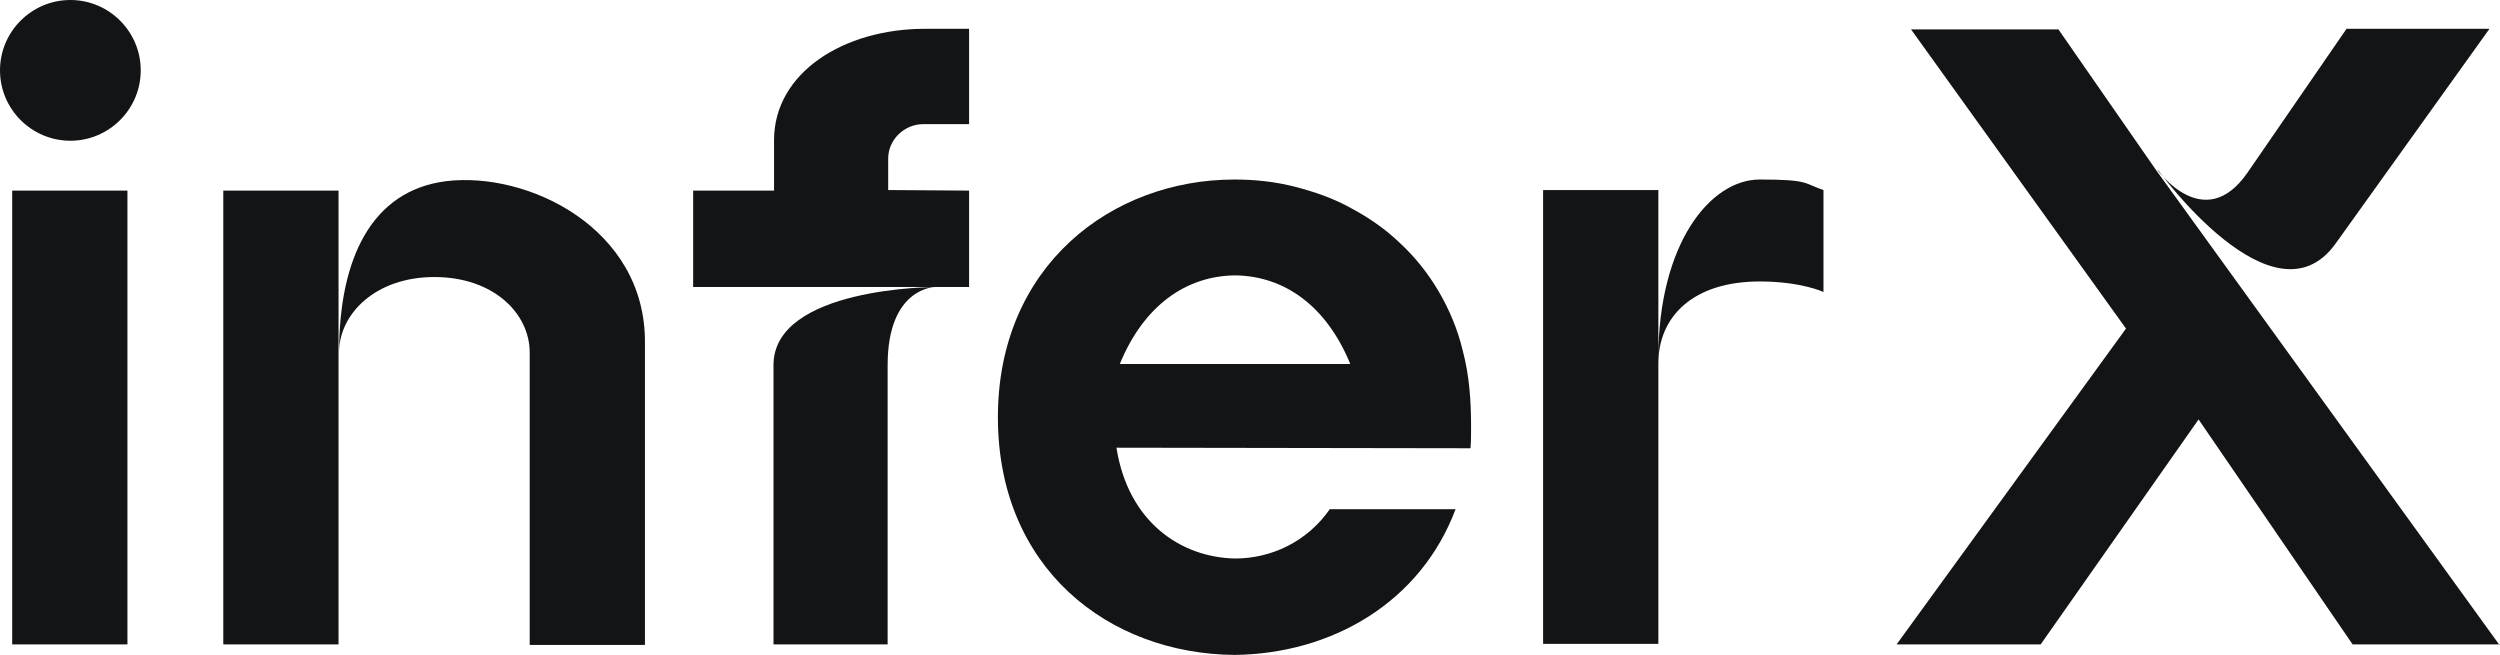
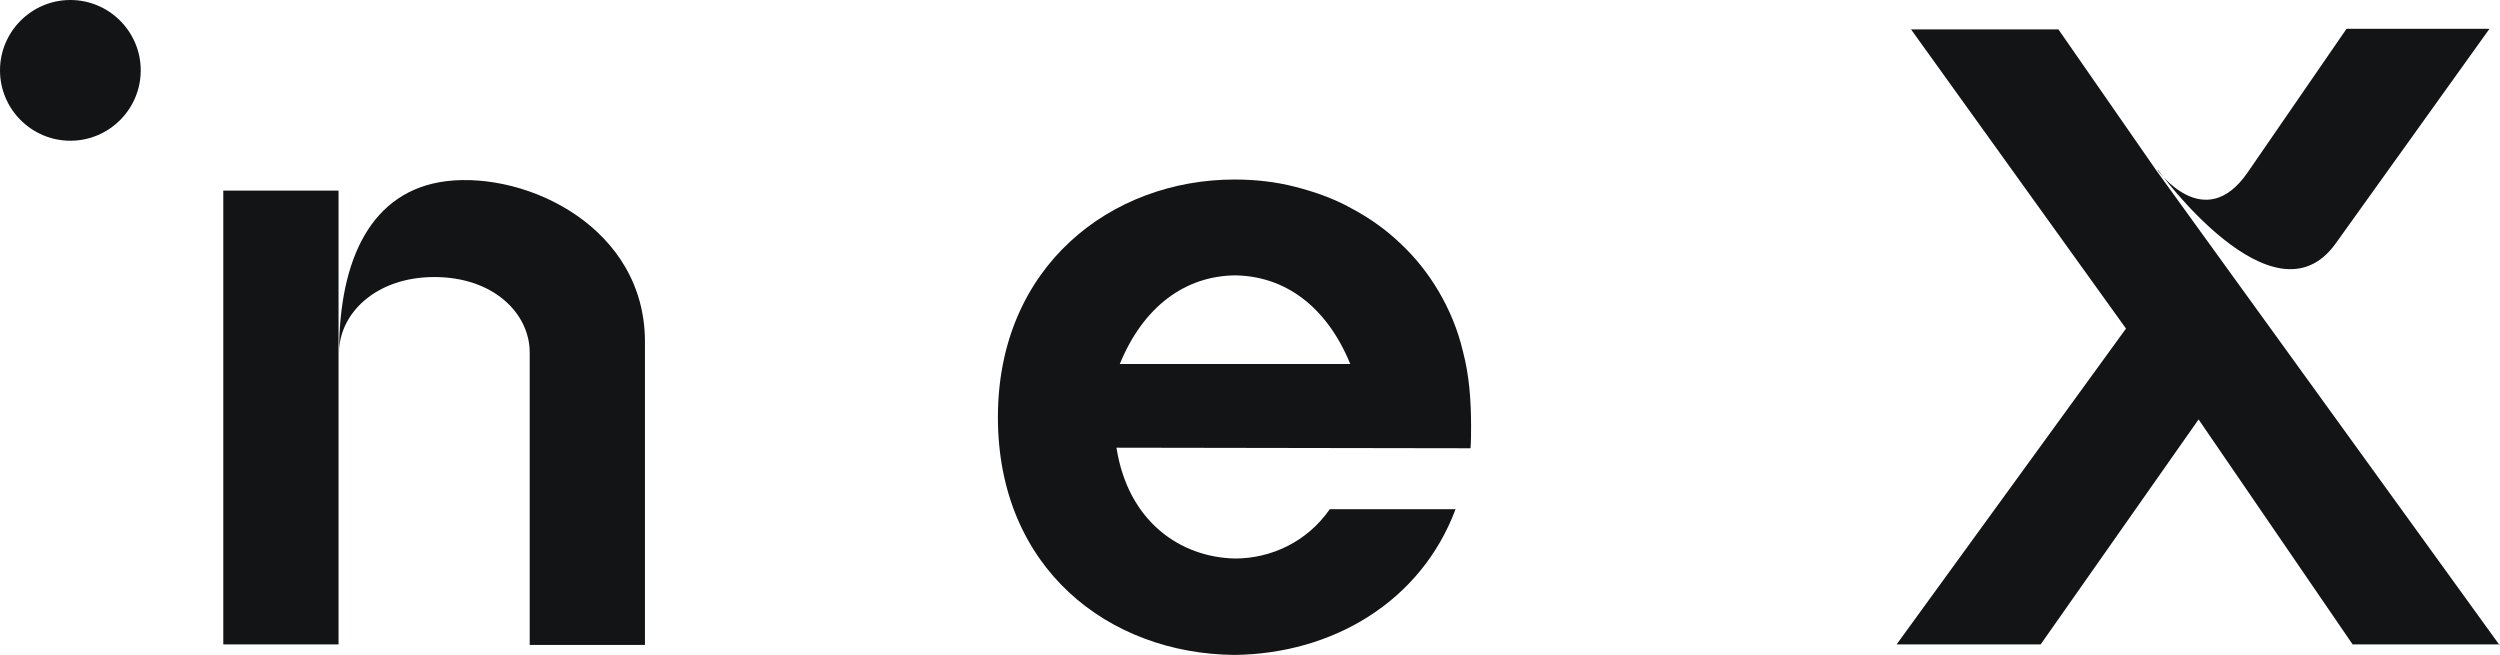
<svg xmlns="http://www.w3.org/2000/svg" id="Capa_2" data-name="Capa 2" viewBox="0 0 451.2 118.2">
  <defs>
    <style> .cls-1 { fill: #131415; } </style>
  </defs>
  <g id="Capa_1-2" data-name="Capa 1">
    <g>
      <g>
-         <path class="cls-1" d="M2.2,116.3V34.4h20.8v81.9H2.2Z" />
        <path class="cls-1" d="M61.1,34.4v81.9h-20.8V34.4h20.8ZM116.4,61.8v54.6h-20.8v-52.8c0-7-6.5-13.6-17.2-13.6s-17.2,6.7-17.2,13.6c0-17,5.9-29.2,19.3-30.9,14.8-1.8,36,8.5,35.9,29.1h0Z" />
-         <path class="cls-1" d="M174.9,34.4v17.4h-49.8v-17.4h14.6v-9.1c0-12.2,12.6-20.1,27.2-20.1h8v17.2h-8.2c-3.6,0-6.4,2.9-6.4,6.2v5.7l14.6.1h0ZM168.8,51.8s-8.6,0-8.6,14.1v50.4h-20.6v-50.4c0-14.1,29.2-14.1,29.2-14.1Z" />
        <path class="cls-1" d="M201.5,80.8c2.1,13.4,11.6,19.8,21.4,20,6.5,0,13-3,17.1-8.9h22.7c-6.3,16.8-22.3,26.1-39.9,26.3-22.7-.2-42.7-15.6-42.7-42.9s20.5-42.9,42.7-42.9c3.7,0,7.4.4,10.9,1.3s7,2.1,10.2,3.9c3.2,1.7,6.2,3.8,8.8,6.3,2.7,2.5,5,5.4,6.9,8.6,2,3.4,3.5,7,4.4,10.8,1.2,4.5,1.5,9.1,1.5,13.7,0,1.3,0,2.6-.1,3.9M243.7,65.7c-4.3-10.5-11.9-15.9-20.8-16-8.9.1-16.5,5.5-20.8,16h41.6Z" />
-         <path class="cls-1" d="M329.1,34.4v18.3s-4-1.9-11.5-1.9c-12,0-18.3,6.3-18.3,14.8v50.6h-20.8V34.3h20.8v30.3c0-20.5,9.3-32.2,18.3-32.2s7.9.7,11.5,1.9v.1Z" />
        <path class="cls-1" d="M451.2,116.3h-26.6l-27.8-40.6-28.5,40.6h-26l41.4-57-38.8-54h26.6l17.7,25.5,61.9,85.6.1-.1ZM389.4,30.7s8.4,11.7,16.2.5l17.9-26h25.8l-27.8,38.8c-11.2,15.5-32-13.3-32-13.3h-.1Z" />
      </g>
      <path class="cls-1" d="M0,12.7C0,5.7,5.7,0,12.7,0s12.7,5.7,12.7,12.7-5.7,12.7-12.7,12.7S0,19.7,0,12.7Z" />
    </g>
  </g>
</svg>